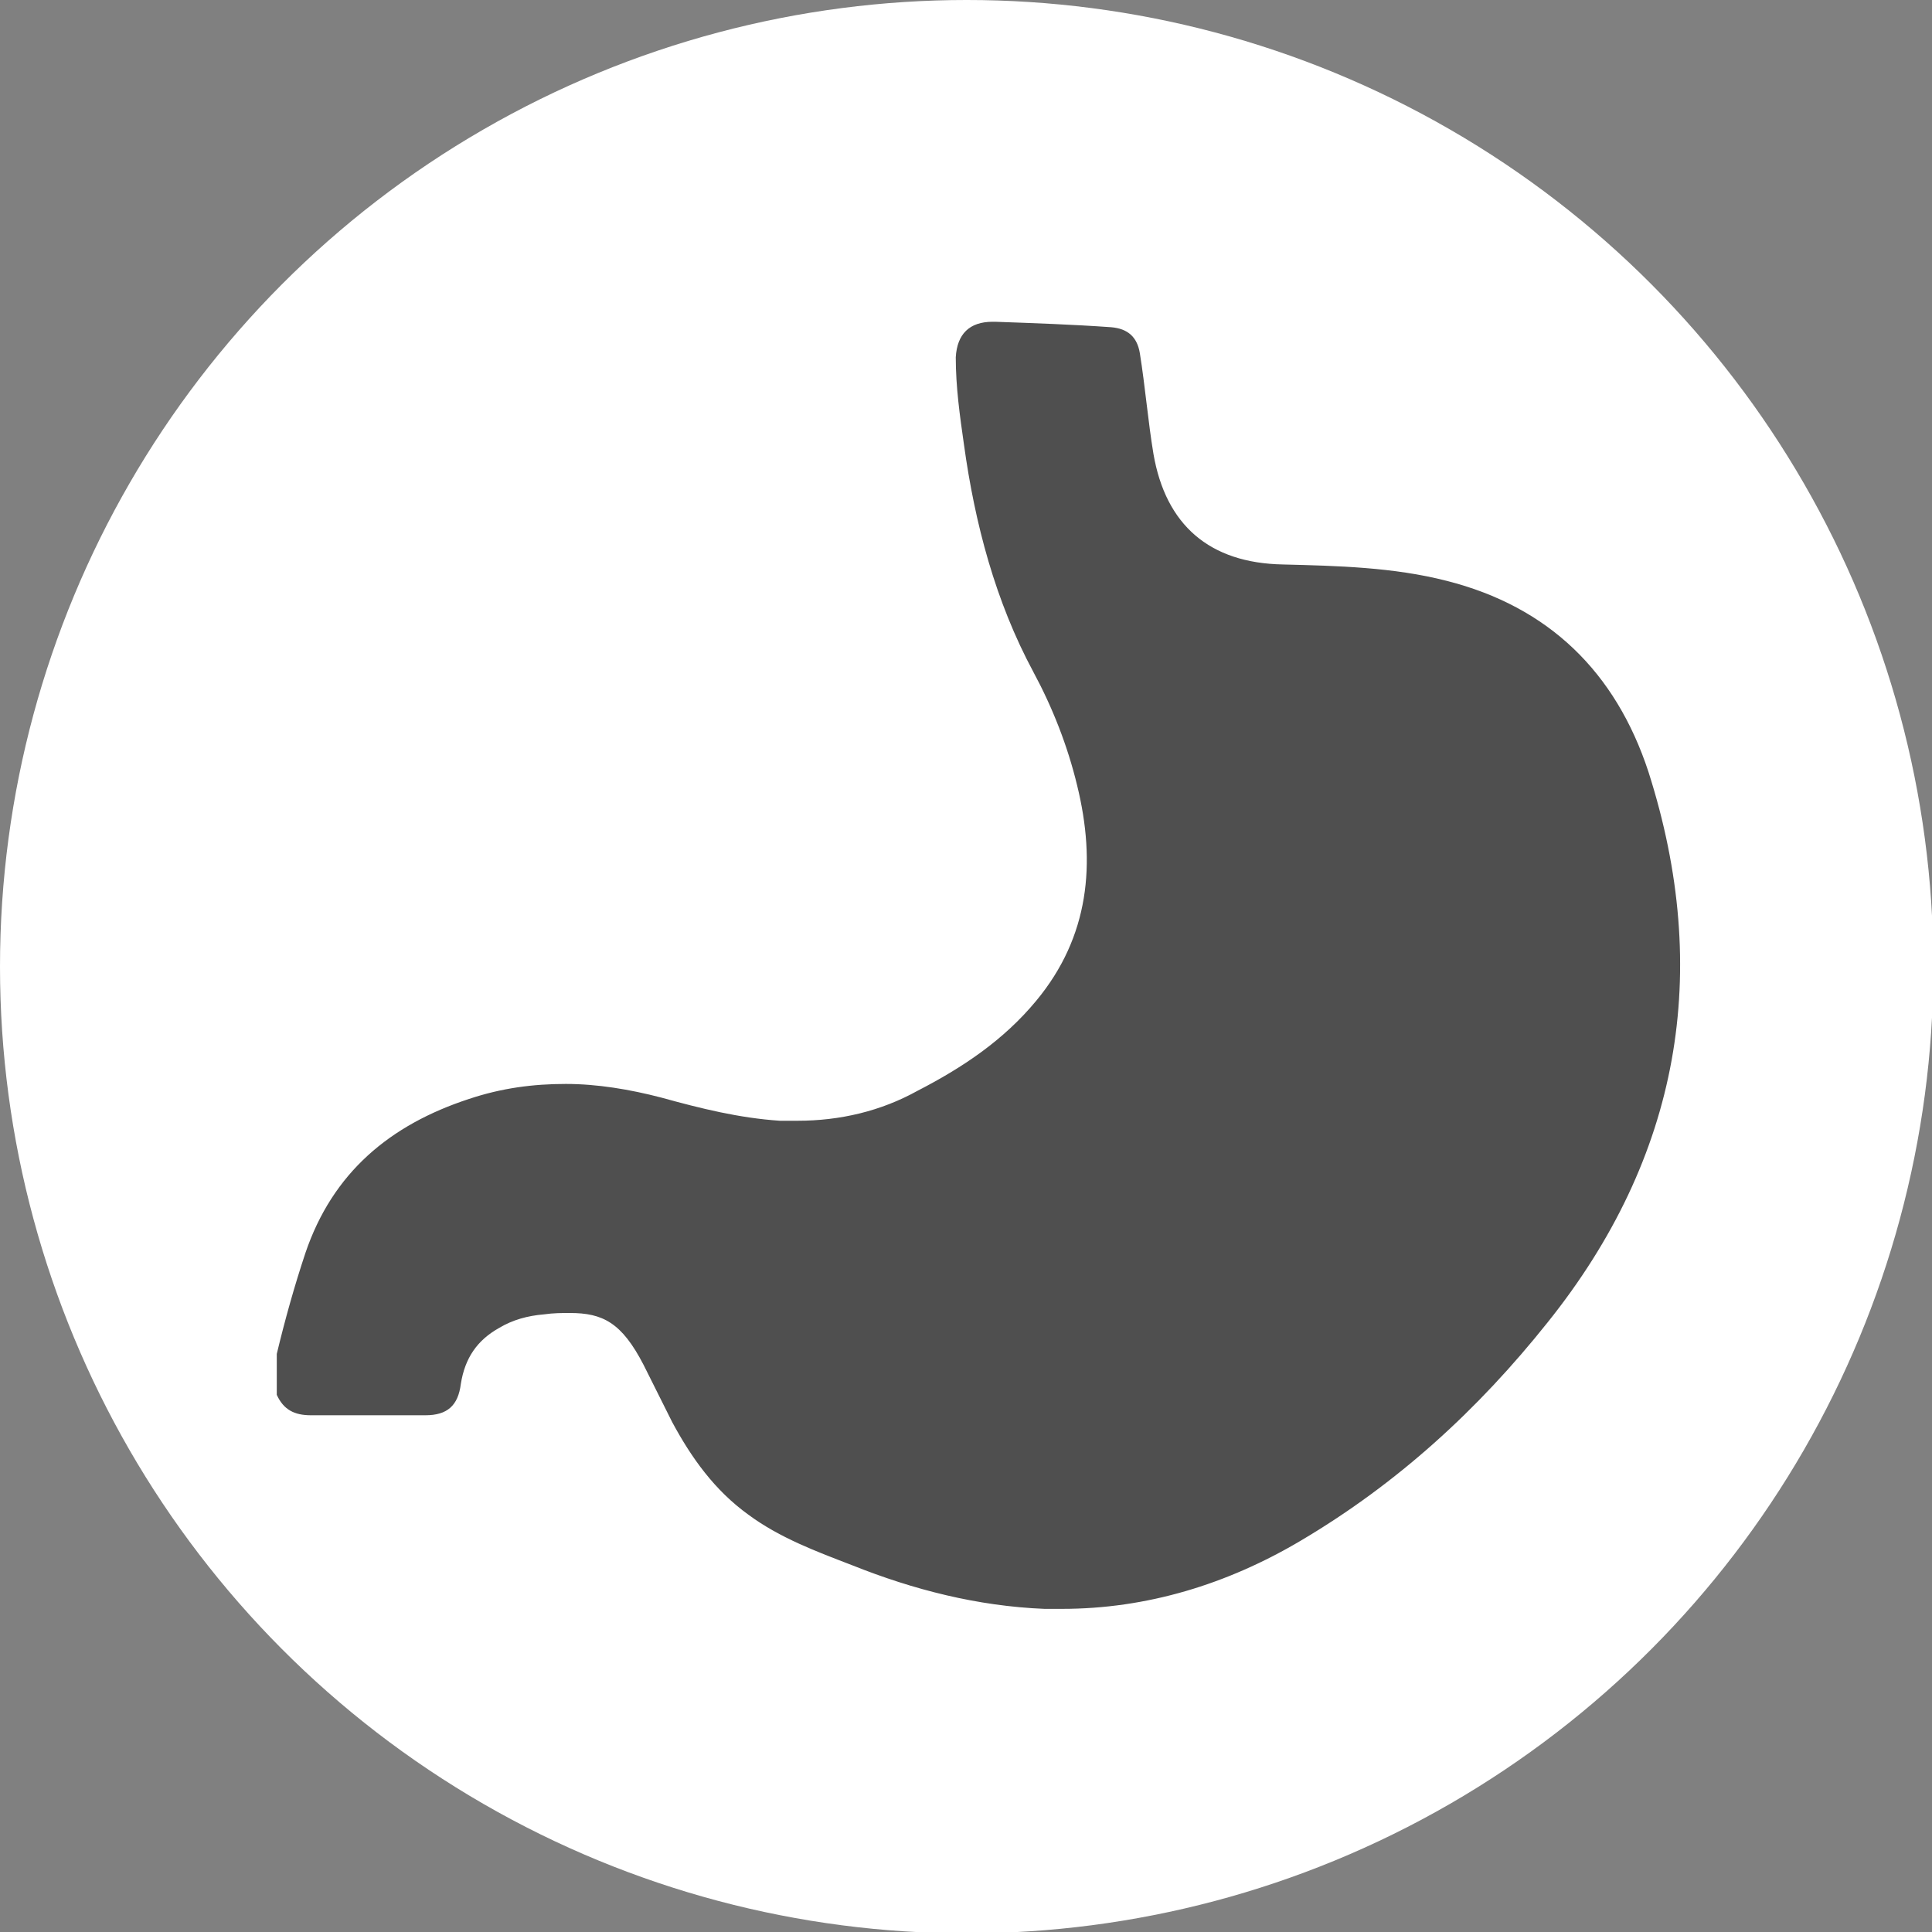
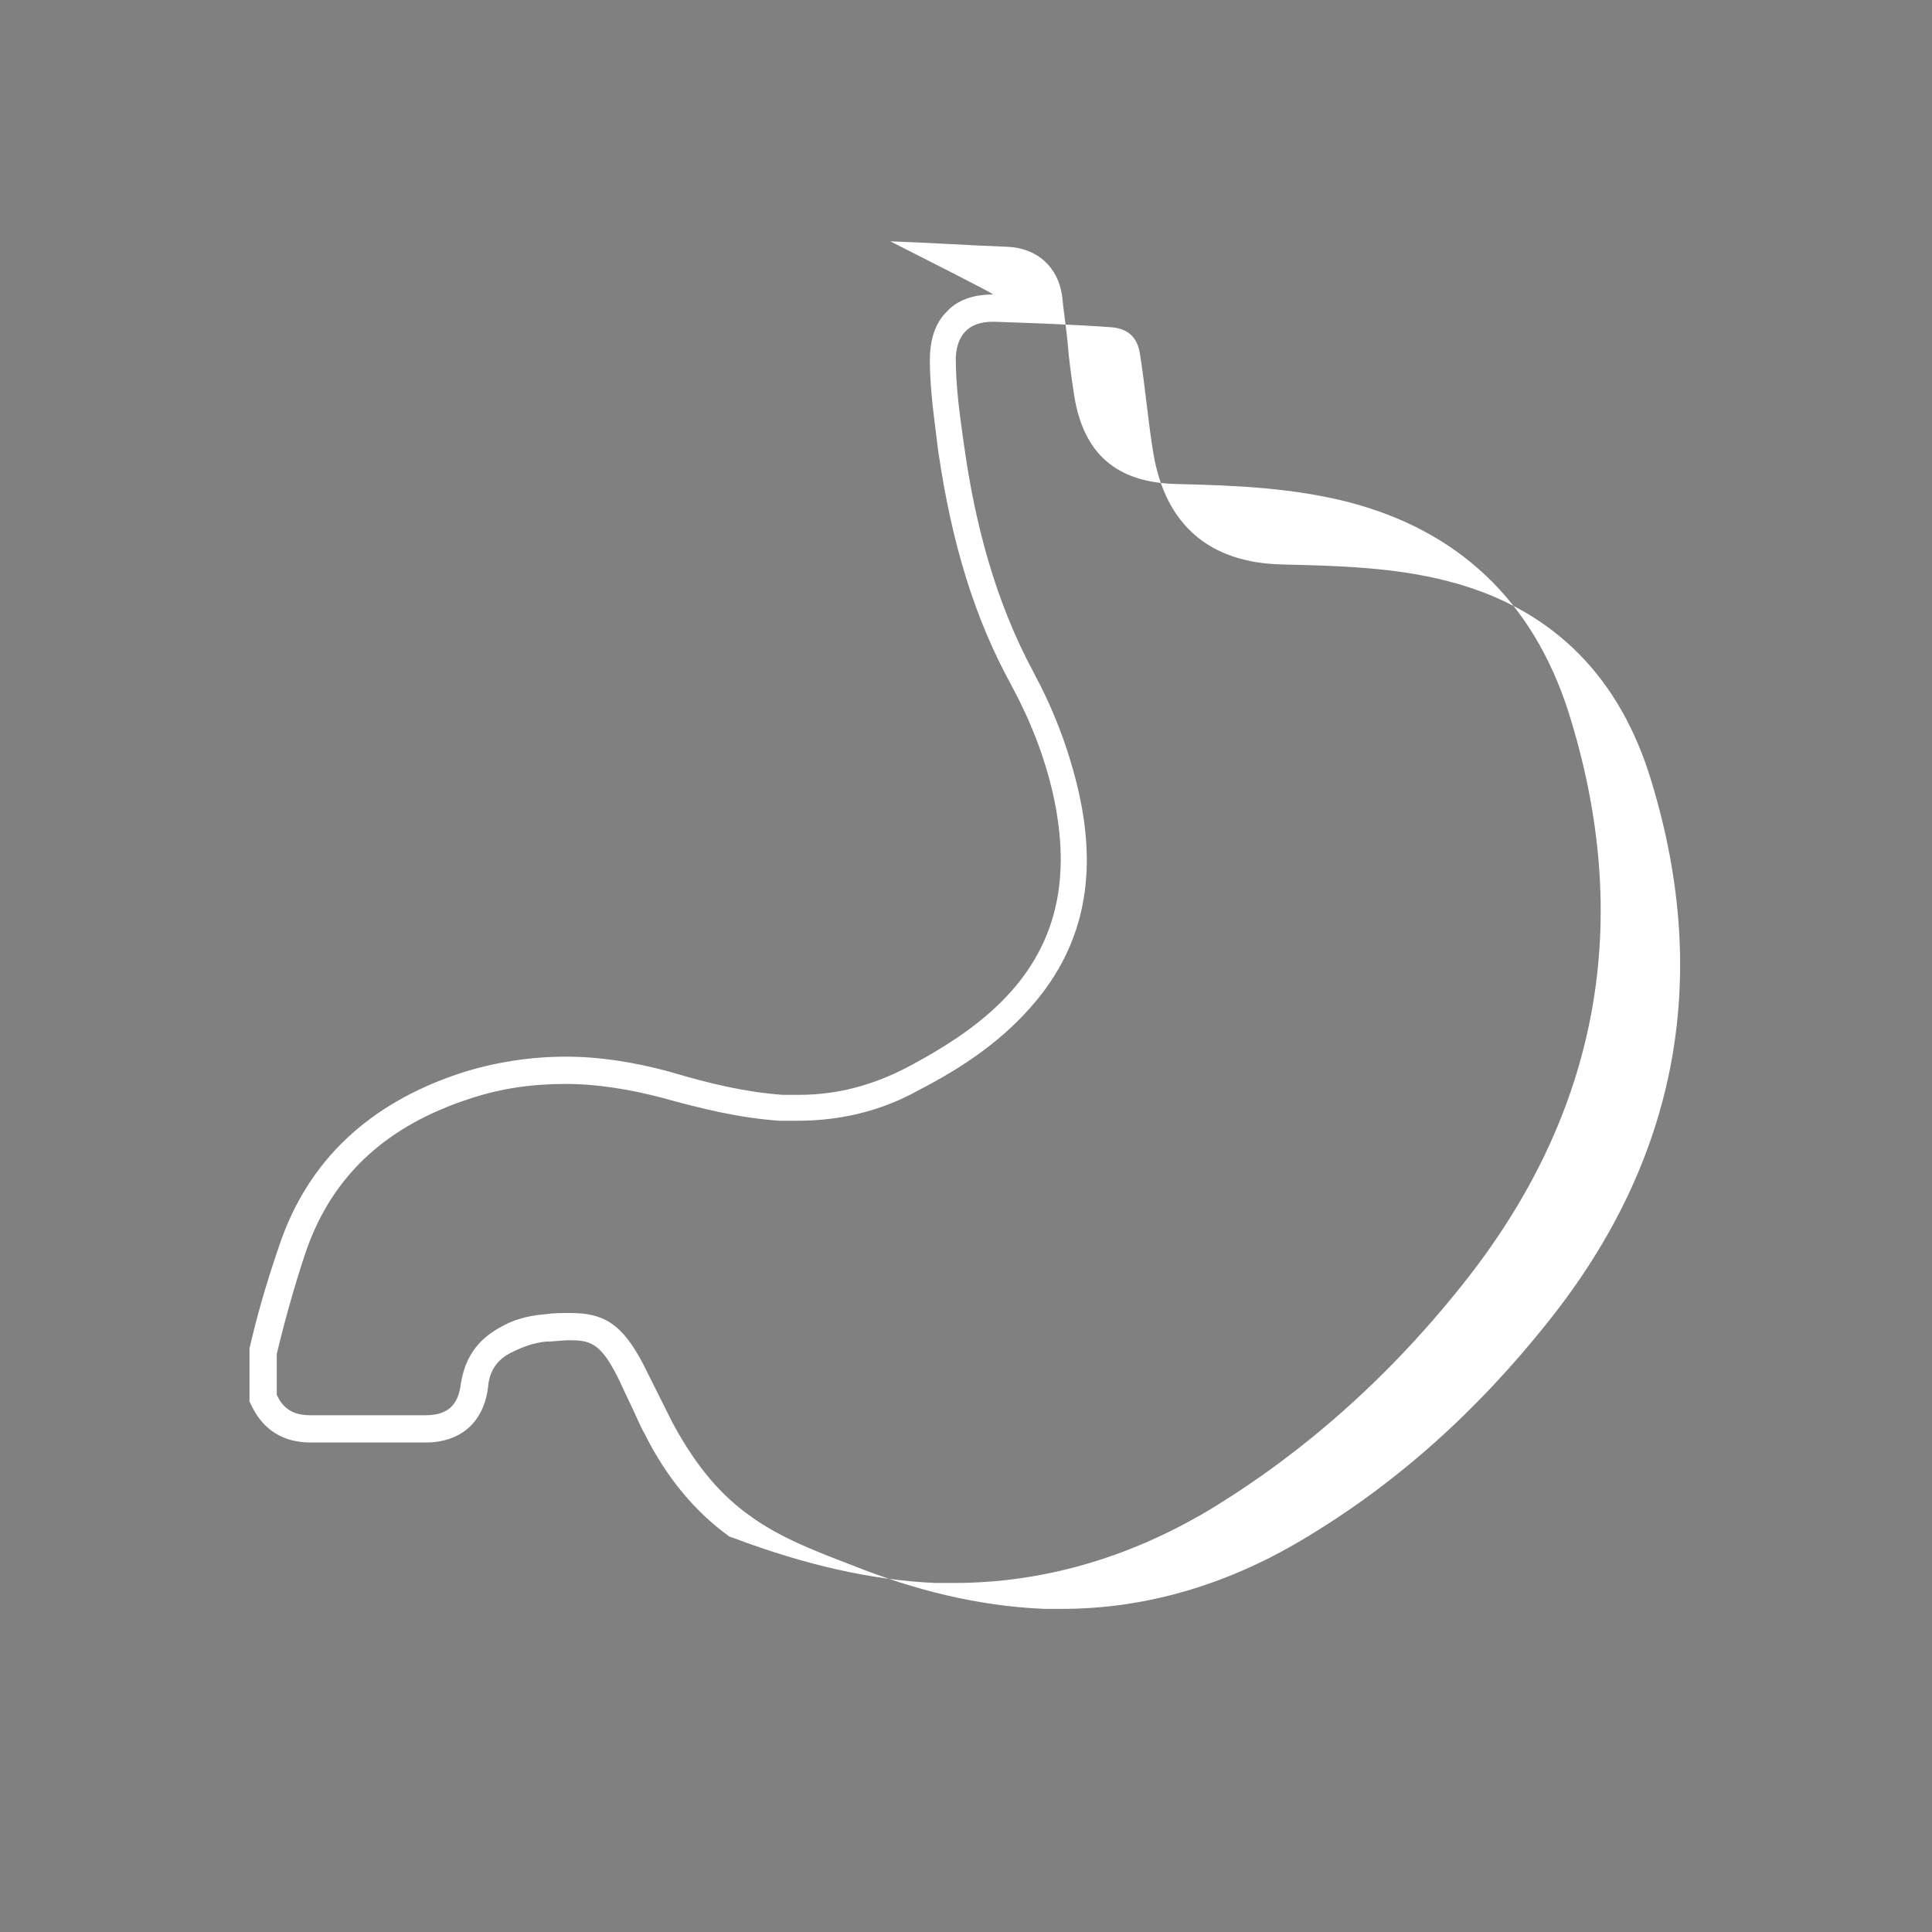
<svg xmlns="http://www.w3.org/2000/svg" version="1.1" id="Слой_1" x="0px" y="0px" viewBox="0 0 141.7 141.7" enable-background="new 0 0 141.7 141.7" xml:space="preserve">
  <rect x="0" y="0" width="141.7" height="141.7" fill="#808080" stroke="none" />
-   <circle fill="#FFFFFF" cx="70.9" cy="70.9" r="70.9" />
  <g>
    <g>
-       <path fill="#4F4F4F" d="M77.8,119.1c-0.4,0-0.9,0-1.4,0c-4.5-0.2-9.2-1.2-14.5-3.2l-0.3-0.1c-2.5-1-5.2-2-7.5-3.7    c-2.4-1.8-4.3-4.1-5.9-7.2c-0.4-0.8-0.8-1.5-1.1-2.3c-0.3-0.7-0.6-1.3-0.9-1.9c-1.4-2.8-2.5-3.2-4.5-3.2c-0.6,0-1.2,0-1.8,0.1    c-1,0.1-2,0.4-2.9,0.9c-1.3,0.7-2.1,1.8-2.2,3.3c-0.2,2.1-1.4,3.2-3.6,3.2l-5,0c-1.1,0-2.2,0-3.3,0l-0.1,0c-1.6,0-2.8-0.7-3.4-2.1    l-0.1-0.2v-3.4l0-0.1c0.5-2.2,1.2-4.6,2.2-7.5c2-5.8,6.3-9.9,12.7-11.9c2.4-0.8,4.9-1.2,7.4-1.2c2.4,0,4.8,0.4,7.3,1.1    c2.7,0.8,5.6,1.5,8.5,1.7c0.4,0,0.8,0,1.3,0c2.9,0,5.7-0.7,8.4-2.1c3.9-2,6.4-4,8.4-6.3c3.3-4,4.3-8.9,2.8-15    c-0.6-2.7-1.7-5.4-3.1-8.1c-2.6-4.8-4.3-10.2-5.3-17c-0.3-1.8-0.6-4.1-0.6-6.5c0-1.2,0.3-2.2,0.9-2.8c0.6-0.6,1.5-1,2.7-1l0.2,0    c2.9,0.1,5.7,0.2,8.5,0.4c1.7,0.1,2.8,1.1,3,2.8c0.2,1.1,0.3,2.2,0.4,3.4c0.2,1.3,0.3,2.7,0.6,4.1c0.8,4.7,3.6,7.2,8.5,7.3    c4.4,0.1,8.4,0.2,12.3,1.3c7.8,2,13,7,15.5,14.6c4.8,15.1,2.3,29-7.6,41.3c-5.4,6.8-11.6,12.3-18.4,16.3    C90.2,117.4,84.1,119.1,77.8,119.1z" />
-       <path fill="#FFFFFF" d="M72.8,23.6c0.1,0,0.1,0,0.2,0c2.8,0.1,5.7,0.2,8.5,0.4c1.2,0.1,1.9,0.7,2.1,1.9c0.4,2.5,0.6,5,1,7.4    c0.9,5.2,4.1,8,9.5,8.1c4,0.1,8.1,0.2,12,1.2c7.5,1.9,12.4,6.7,14.8,14c4.7,14.7,2.3,28.3-7.4,40.4c-5.1,6.4-11,11.8-18.1,16    c-5.4,3.2-11.3,5-17.5,5c-0.4,0-0.9,0-1.3,0c-4.9-0.2-9.6-1.4-14.1-3.2c-2.6-1-5.3-2-7.6-3.7c-2.5-1.8-4.2-4.2-5.6-6.8    c-0.7-1.4-1.4-2.8-2.1-4.2c-1.6-3.1-3-3.8-5.4-3.8c-0.6,0-1.2,0-1.9,0.1c-1.2,0.1-2.3,0.4-3.3,1c-1.6,0.9-2.5,2.2-2.8,4.1    c-0.2,1.6-1,2.3-2.6,2.3c-0.3,0-0.7,0-1,0c-1.3,0-2.7,0-4,0c-1.1,0-2.2,0-3.3,0c0,0-0.1,0-0.1,0c-1.2,0-2-0.4-2.5-1.5c0-1,0-2,0-3    c0.6-2.5,1.3-5,2.1-7.4c2-5.9,6.2-9.4,12-11.3c2.4-0.8,4.7-1.1,7.1-1.1c2.3,0,4.7,0.4,7,1c2.9,0.8,5.7,1.5,8.7,1.7    c0.4,0,0.9,0,1.3,0c3.1,0,6.1-0.7,8.8-2.2c3.3-1.7,6.3-3.7,8.7-6.6c3.9-4.7,4.4-10.1,3-15.8c-0.7-2.9-1.8-5.7-3.2-8.3    c-2.8-5.2-4.3-10.9-5.1-16.7c-0.3-2.1-0.6-4.2-0.6-6.4C70.2,24.5,71.1,23.6,72.8,23.6 M72.8,21.6c-1.4,0-2.6,0.4-3.4,1.3    c-0.8,0.8-1.2,2-1.2,3.5c0,2.4,0.4,4.8,0.6,6.6c1,6.9,2.7,12.4,5.4,17.3c1.4,2.6,2.4,5.2,3,7.8c1.3,5.7,0.5,10.3-2.6,14.1    c-1.8,2.2-4.3,4.1-8.1,6.1c-2.5,1.3-5.1,2-7.9,2c-0.4,0-0.8,0-1.2,0c-2.7-0.2-5.3-0.8-8.3-1.7c-2.6-0.7-5.1-1.1-7.6-1.1    c-2.6,0-5.2,0.4-7.7,1.2c-6.7,2.2-11.2,6.4-13.3,12.6c-1,2.9-1.7,5.4-2.2,7.6l0,0.2v0.2v3v0.5l0.2,0.4c0.6,1.2,1.8,2.6,4.3,2.6    l0.1,0c1.1,0,2.2,0,3.3,0c0.7,0,1.3,0,2,0c0.7,0,1.3,0,2,0l1,0c2.6,0,4.3-1.5,4.6-4.1c0.1-1.2,0.7-2,1.7-2.5    c0.8-0.4,1.6-0.7,2.5-0.8c0.6,0,1.2-0.1,1.7-0.1c1.5,0,2.3,0.1,3.6,2.7c0.3,0.6,0.6,1.3,0.9,1.9c0.4,0.8,0.7,1.6,1.1,2.3    c1.6,3.2,3.7,5.7,6.2,7.5c2.4,1.8,5.1,2.8,7.7,3.8l0.3,0.1c5.3,2,10.2,3.1,14.8,3.3c0.5,0,0.9,0,1.4,0c6.4,0,12.7-1.8,18.6-5.3    c6.8-4.1,13.1-9.6,18.6-16.5c10.1-12.6,12.7-26.8,7.8-42.2c-2.6-8-8-13.2-16.2-15.3c-4-1-8-1.2-12.5-1.3c-4.4-0.1-6.8-2.2-7.5-6.4    c-0.2-1.3-0.4-2.7-0.5-4c-0.1-1.1-0.3-2.3-0.4-3.4c-0.3-2.1-1.8-3.5-4-3.6c-2.8-0.1-5.7-0.3-8.6-0.4C73,21.6,72.9,21.6,72.8,21.6    L72.8,21.6z" />
+       <path fill="#FFFFFF" d="M72.8,23.6c0.1,0,0.1,0,0.2,0c2.8,0.1,5.7,0.2,8.5,0.4c1.2,0.1,1.9,0.7,2.1,1.9c0.4,2.5,0.6,5,1,7.4    c0.9,5.2,4.1,8,9.5,8.1c4,0.1,8.1,0.2,12,1.2c7.5,1.9,12.4,6.7,14.8,14c4.7,14.7,2.3,28.3-7.4,40.4c-5.1,6.4-11,11.8-18.1,16    c-5.4,3.2-11.3,5-17.5,5c-0.4,0-0.9,0-1.3,0c-4.9-0.2-9.6-1.4-14.1-3.2c-2.6-1-5.3-2-7.6-3.7c-2.5-1.8-4.2-4.2-5.6-6.8    c-0.7-1.4-1.4-2.8-2.1-4.2c-1.6-3.1-3-3.8-5.4-3.8c-0.6,0-1.2,0-1.9,0.1c-1.2,0.1-2.3,0.4-3.3,1c-1.6,0.9-2.5,2.2-2.8,4.1    c-0.2,1.6-1,2.3-2.6,2.3c-0.3,0-0.7,0-1,0c-1.3,0-2.7,0-4,0c-1.1,0-2.2,0-3.3,0c0,0-0.1,0-0.1,0c-1.2,0-2-0.4-2.5-1.5c0-1,0-2,0-3    c0.6-2.5,1.3-5,2.1-7.4c2-5.9,6.2-9.4,12-11.3c2.4-0.8,4.7-1.1,7.1-1.1c2.3,0,4.7,0.4,7,1c2.9,0.8,5.7,1.5,8.7,1.7    c0.4,0,0.9,0,1.3,0c3.1,0,6.1-0.7,8.8-2.2c3.3-1.7,6.3-3.7,8.7-6.6c3.9-4.7,4.4-10.1,3-15.8c-0.7-2.9-1.8-5.7-3.2-8.3    c-2.8-5.2-4.3-10.9-5.1-16.7c-0.3-2.1-0.6-4.2-0.6-6.4C70.2,24.5,71.1,23.6,72.8,23.6 M72.8,21.6c-1.4,0-2.6,0.4-3.4,1.3    c-0.8,0.8-1.2,2-1.2,3.5c0,2.4,0.4,4.8,0.6,6.6c1,6.9,2.7,12.4,5.4,17.3c1.4,2.6,2.4,5.2,3,7.8c1.3,5.7,0.5,10.3-2.6,14.1    c-1.8,2.2-4.3,4.1-8.1,6.1c-2.5,1.3-5.1,2-7.9,2c-0.4,0-0.8,0-1.2,0c-2.7-0.2-5.3-0.8-8.3-1.7c-2.6-0.7-5.1-1.1-7.6-1.1    c-2.6,0-5.2,0.4-7.7,1.2c-6.7,2.2-11.2,6.4-13.3,12.6c-1,2.9-1.7,5.4-2.2,7.6l0,0.2v0.2v3v0.5l0.2,0.4c0.6,1.2,1.8,2.6,4.3,2.6    l0.1,0c1.1,0,2.2,0,3.3,0c0.7,0,1.3,0,2,0c0.7,0,1.3,0,2,0l1,0c2.6,0,4.3-1.5,4.6-4.1c0.1-1.2,0.7-2,1.7-2.5    c0.8-0.4,1.6-0.7,2.5-0.8c0.6,0,1.2-0.1,1.7-0.1c1.5,0,2.3,0.1,3.6,2.7c0.3,0.6,0.6,1.3,0.9,1.9c0.4,0.8,0.7,1.6,1.1,2.3    c1.6,3.2,3.7,5.7,6.2,7.5l0.3,0.1c5.3,2,10.2,3.1,14.8,3.3c0.5,0,0.9,0,1.4,0c6.4,0,12.7-1.8,18.6-5.3    c6.8-4.1,13.1-9.6,18.6-16.5c10.1-12.6,12.7-26.8,7.8-42.2c-2.6-8-8-13.2-16.2-15.3c-4-1-8-1.2-12.5-1.3c-4.4-0.1-6.8-2.2-7.5-6.4    c-0.2-1.3-0.4-2.7-0.5-4c-0.1-1.1-0.3-2.3-0.4-3.4c-0.3-2.1-1.8-3.5-4-3.6c-2.8-0.1-5.7-0.3-8.6-0.4C73,21.6,72.9,21.6,72.8,21.6    L72.8,21.6z" />
    </g>
  </g>
</svg>